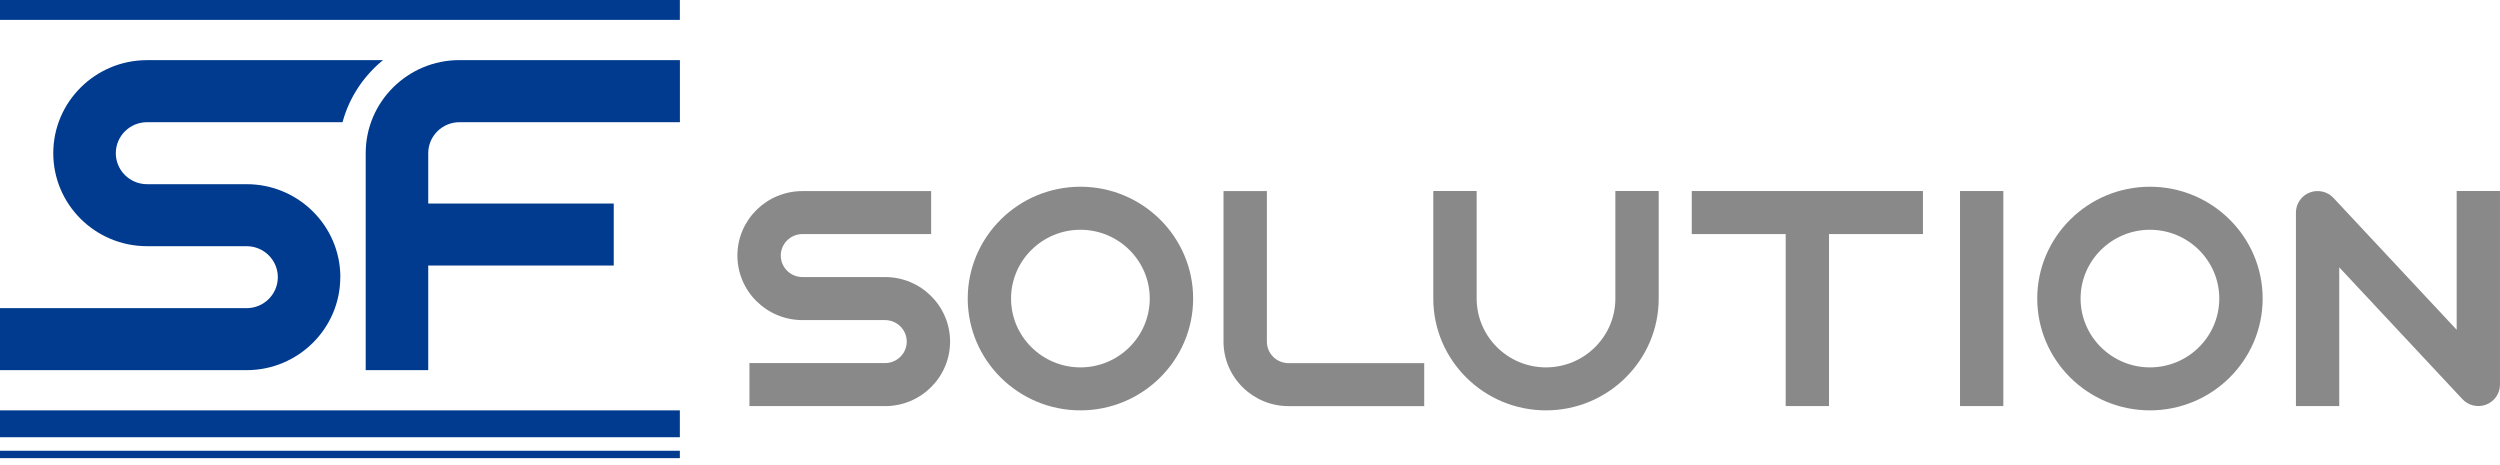
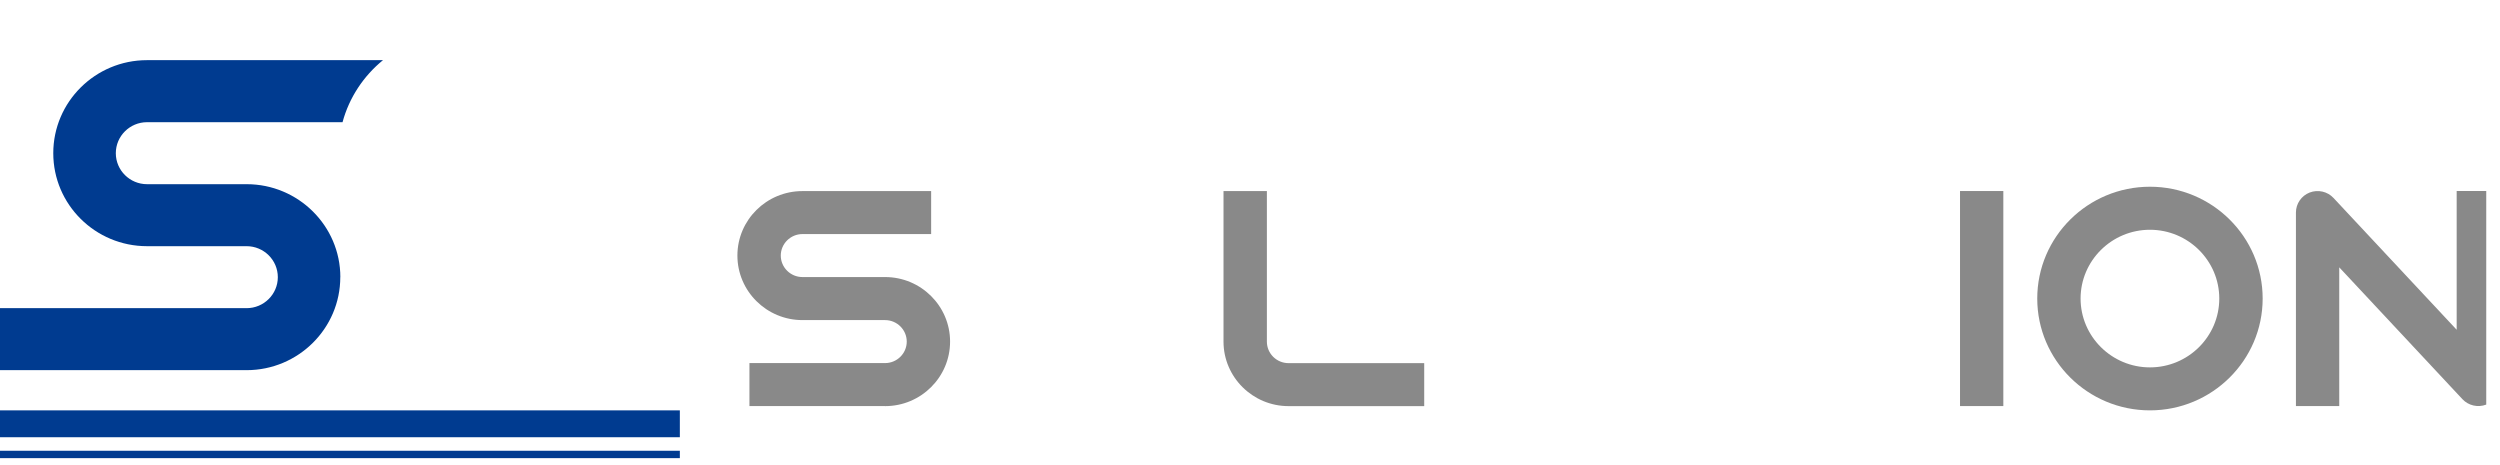
<svg xmlns="http://www.w3.org/2000/svg" width="129" height="24" viewBox="0 0 129 24" fill="none">
  <g clip-path="url(#clip0_14001_5769)">
    <path d="M45.67 20.954H38.671V18.735H45.67C46.286 18.735 46.788 18.237 46.788 17.626C46.788 17.016 46.286 16.517 45.67 16.517H41.406C39.557 16.517 38.05 15.025 38.05 13.187C38.05 11.35 39.554 9.86 41.406 9.86H48.047V12.078H41.406C40.791 12.078 40.288 12.577 40.288 13.187C40.288 13.798 40.791 14.296 41.406 14.296H45.67C47.52 14.296 49.024 15.789 49.024 17.626C49.024 19.464 47.52 20.956 45.67 20.956V20.954Z" fill="#898989" />
-     <path d="M55.75 21.175C52.543 21.175 49.935 18.587 49.935 15.405C49.935 12.223 52.543 9.635 55.75 9.635C58.957 9.635 61.566 12.223 61.566 15.405C61.566 18.587 58.957 21.175 55.75 21.175ZM55.75 11.856C53.777 11.856 52.17 13.45 52.17 15.405C52.17 17.361 53.777 18.957 55.75 18.957C57.724 18.957 59.327 17.363 59.327 15.405C59.327 13.447 57.721 11.856 55.75 11.856Z" fill="#898989" />
    <path d="M110.938 21.175C107.73 21.175 105.122 18.587 105.122 15.405C105.122 12.223 107.73 9.635 110.938 9.635C114.145 9.635 116.753 12.223 116.753 15.405C116.753 18.587 114.145 21.175 110.938 21.175ZM110.938 11.856C108.964 11.856 107.358 13.45 107.358 15.405C107.358 17.361 108.964 18.957 110.938 18.957C112.911 18.957 114.515 17.363 114.515 15.405C114.515 13.447 112.908 11.856 110.938 11.856Z" fill="#898989" />
-     <path d="M83.353 9.857V15.405C83.353 17.363 81.747 18.957 79.773 18.957C77.8 18.957 76.196 17.363 76.196 15.405V9.857H73.958V15.405C73.958 18.587 76.566 21.175 79.773 21.175C82.981 21.175 85.589 18.587 85.589 15.405V9.857H83.353Z" fill="#898989" />
    <path d="M65.371 17.626V9.86H63.133V17.626C63.133 19.461 64.64 20.956 66.489 20.956H73.489V18.738H66.489C65.871 18.738 65.371 18.24 65.371 17.629V17.626Z" fill="#898989" />
-     <path d="M126.764 9.857V17.016L120.407 10.213C120.095 9.879 119.607 9.77 119.179 9.934C118.751 10.101 118.47 10.512 118.47 10.966V20.953H120.705V13.795L127.062 20.598C127.374 20.932 127.862 21.041 128.29 20.877C128.718 20.71 128.999 20.302 128.999 19.845V9.857H126.764Z" fill="#898989" />
+     <path d="M126.764 9.857V17.016L120.407 10.213C120.095 9.879 119.607 9.77 119.179 9.934C118.751 10.101 118.47 10.512 118.47 10.966V20.953H120.705V13.795L127.062 20.598C127.374 20.932 127.862 21.041 128.29 20.877V9.857H126.764Z" fill="#898989" />
    <path d="M103.372 9.857H101.137V20.953H103.372V9.857Z" fill="#898989" />
-     <path d="M94.377 12.078H99.224V9.857H87.295V12.078H92.142V20.953H94.377V12.078Z" fill="#898989" />
-     <path d="M23.709 3.101C21.04 3.101 18.87 5.254 18.87 7.902V19.1H22.097V13.702H31.669V10.504H22.097V7.905C22.097 7.023 22.82 6.305 23.709 6.305H35.083V3.104H23.709V3.101Z" fill="#003B90" />
    <path d="M17.562 14.302C17.562 11.656 15.393 9.504 12.727 9.504H7.587C6.699 9.504 5.976 8.787 5.976 7.905C5.976 7.023 6.699 6.305 7.587 6.305H17.675C18.018 5.032 18.763 3.918 19.762 3.104H7.585C4.918 3.104 2.749 5.257 2.749 7.905C2.749 10.553 4.918 12.703 7.585 12.703H12.724C13.613 12.703 14.336 13.42 14.336 14.302C14.336 15.184 13.613 15.901 12.724 15.901H0V19.1H12.724C15.39 19.1 17.559 16.947 17.559 14.299L17.562 14.302Z" fill="#003B90" />
-     <path d="M35.08 -0.36H0V1.026H35.08V-0.36Z" fill="#003B90" />
    <path d="M35.08 21.175H0V22.561H35.08V21.175Z" fill="#003B90" />
    <path d="M35.08 23.259H0V23.64H35.08V23.259Z" fill="#003B90" />
  </g>
  <defs>
    <clipPath id="clip0_14001_5769">
      <rect width="129" height="24" fill="white" />
    </clipPath>
  </defs>
</svg>